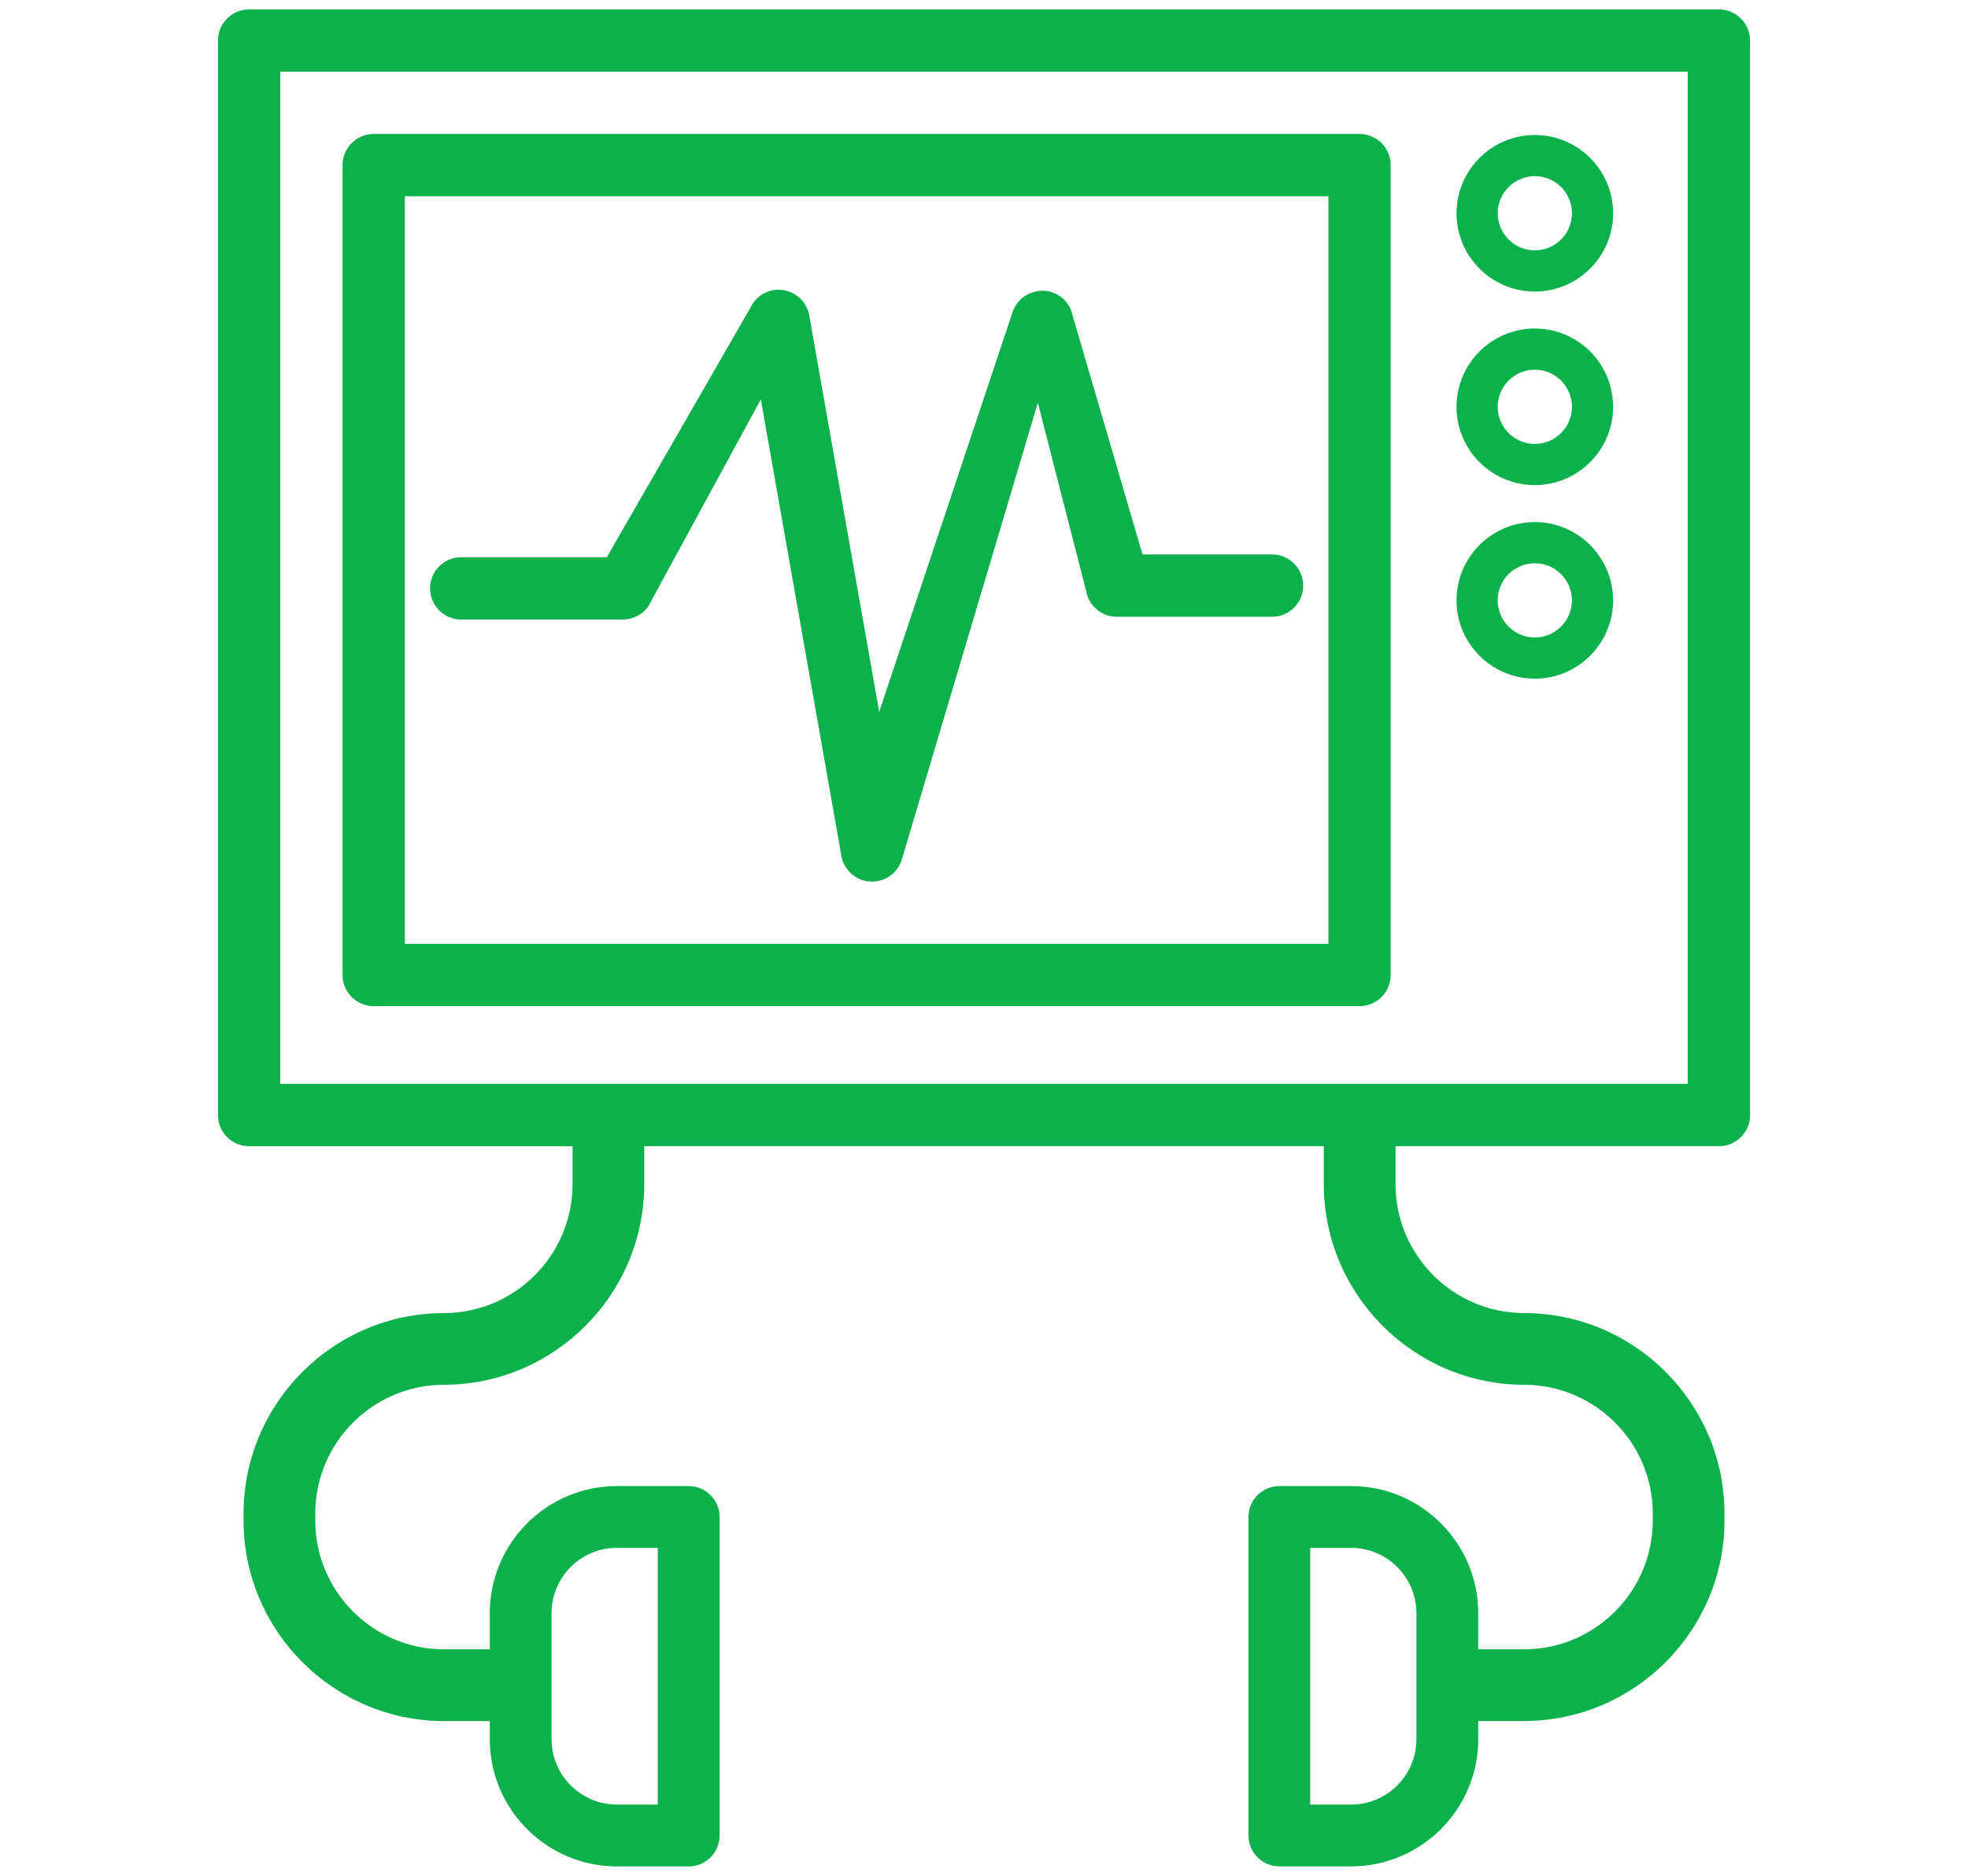
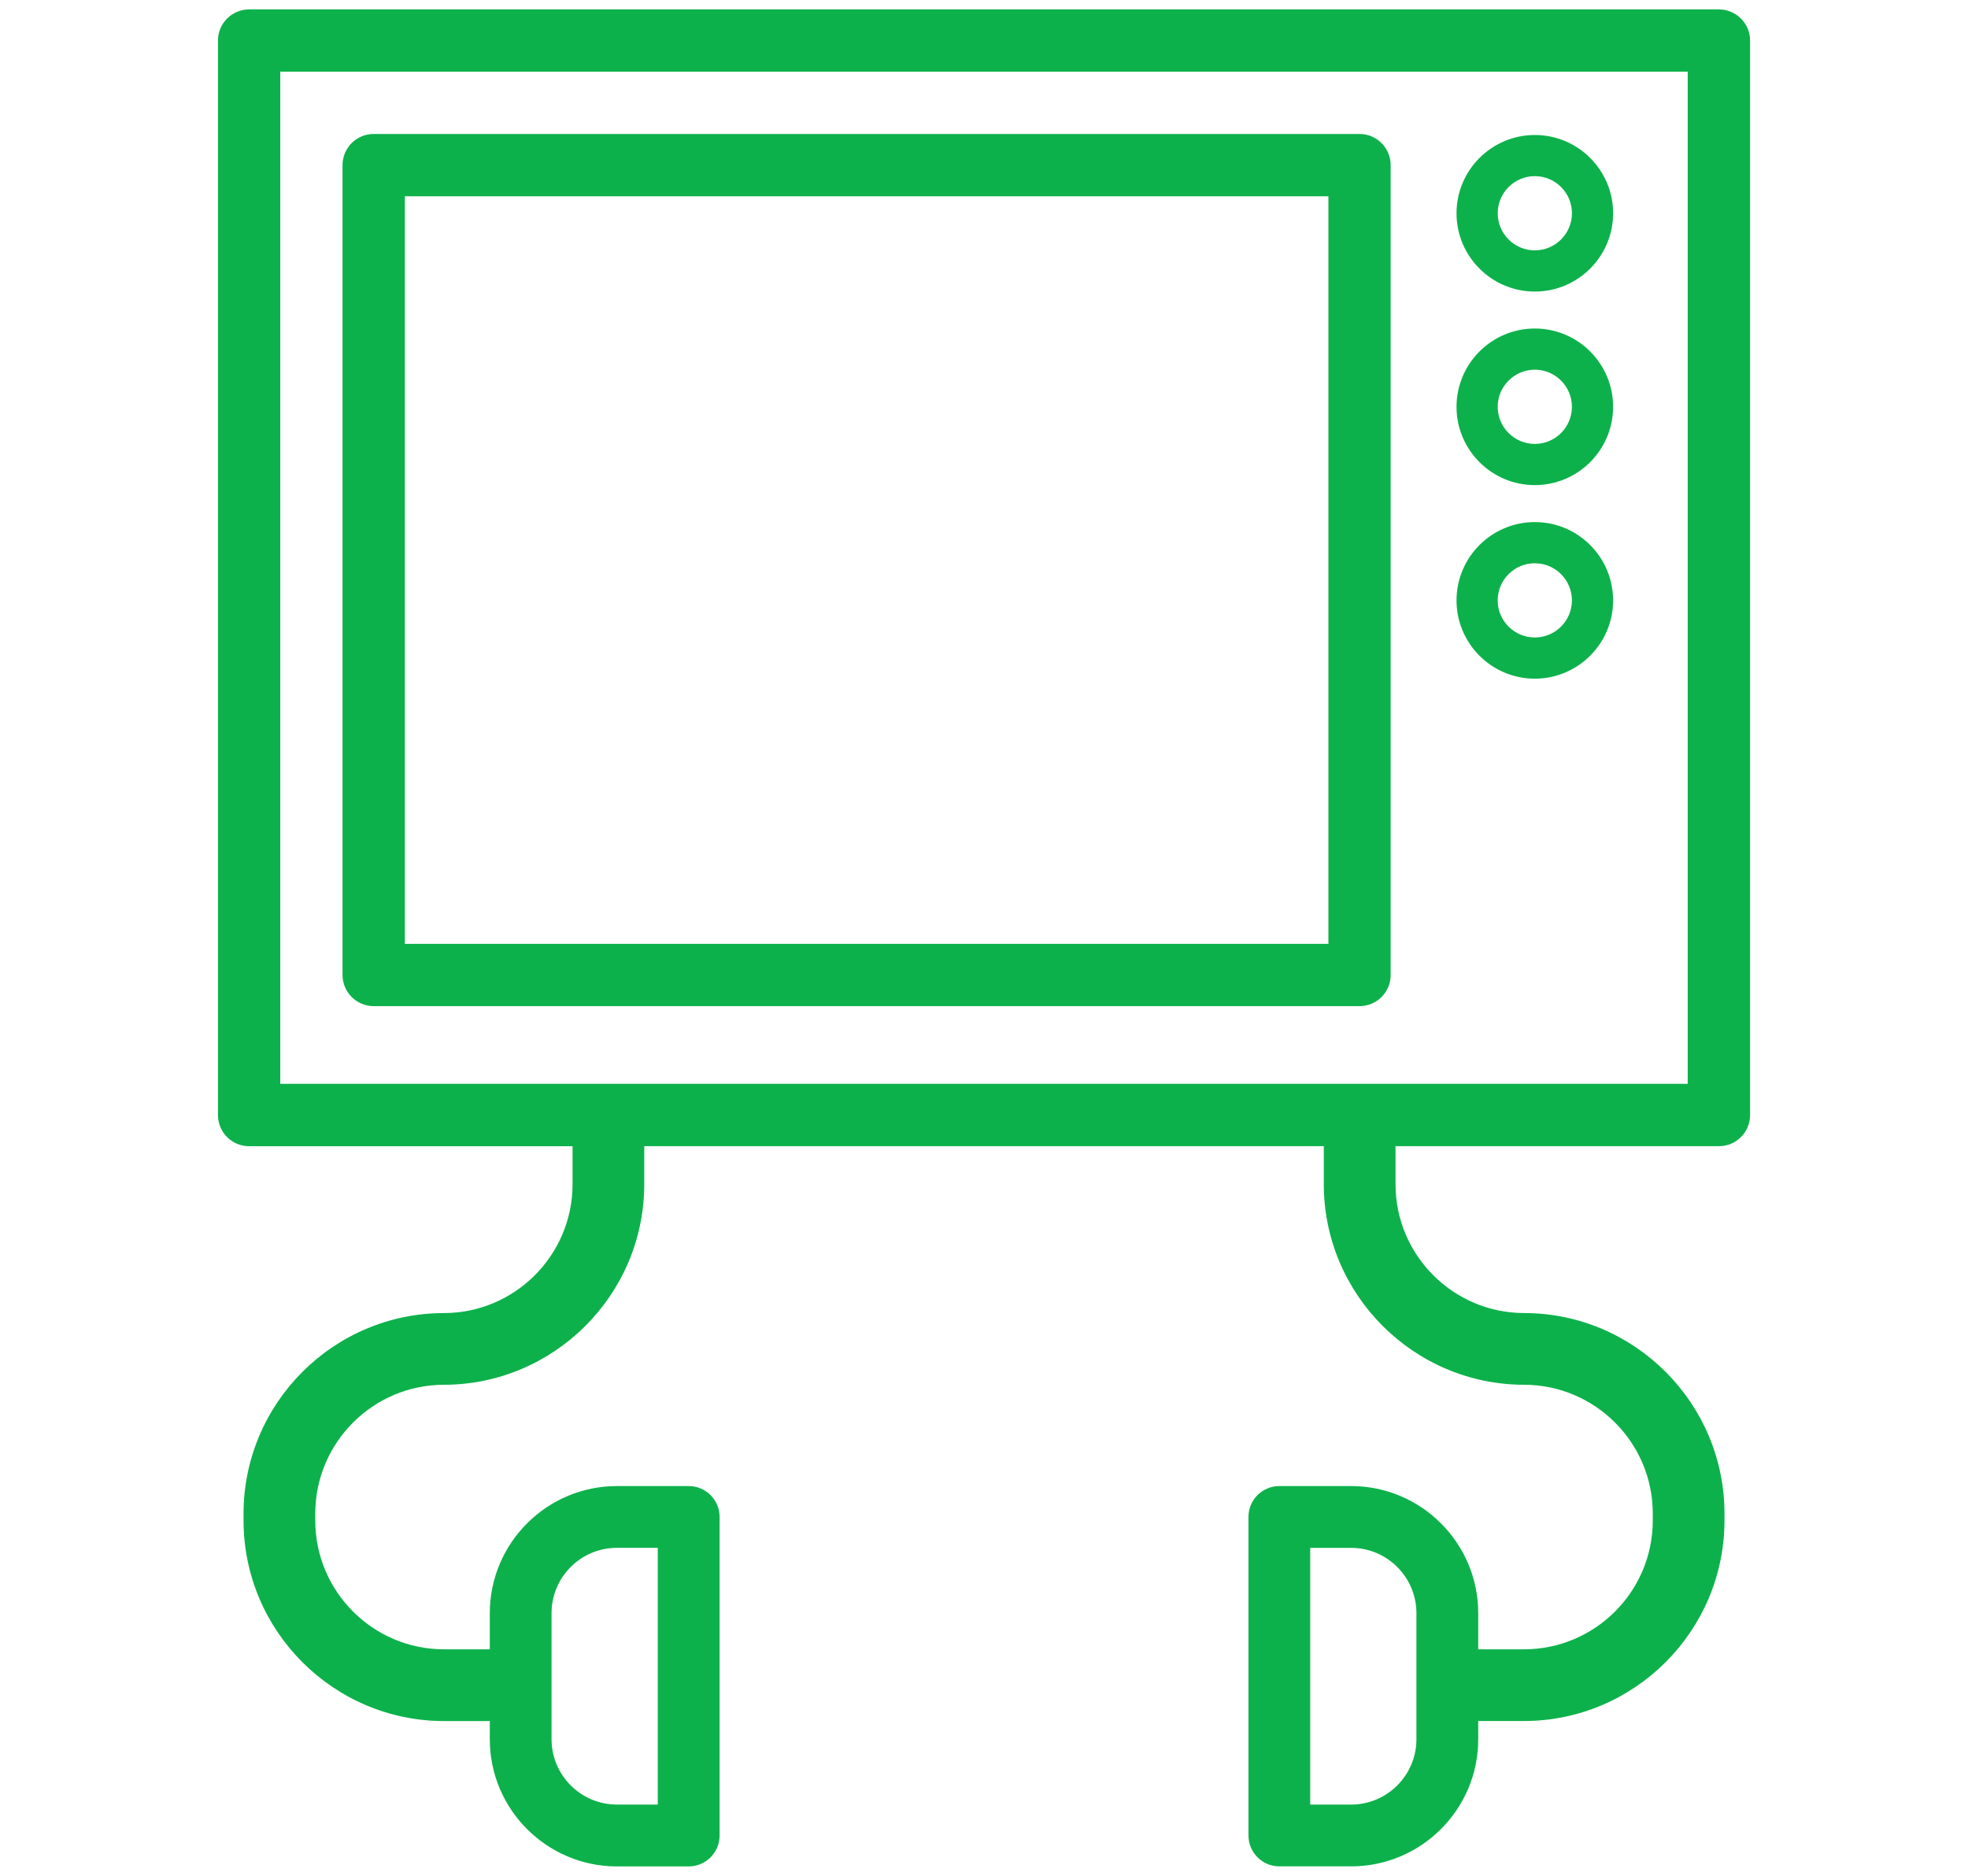
<svg xmlns="http://www.w3.org/2000/svg" id="Layer_1" x="0px" y="0px" width="69.25px" height="66px" viewBox="0 0 69.25 66" xml:space="preserve">
  <g>
    <path fill="#0DB14B" d="M59.388,38.136H9.862V2.523h49.525V38.136z M49.841,61.197c0,1.268-1.03,2.299-2.299,2.299h-1.438v-9.033 h1.438c1.269,0,2.299,1.031,2.299,2.299V61.197z M19.408,56.761c0-1.268,1.032-2.299,2.299-2.299h1.439v9.033h-1.439 c-1.267,0-2.299-1.031-2.299-2.299V56.761z M60.484,0.331H8.766c-0.605,0-1.096,0.49-1.096,1.096v37.808 c0,0.605,0.49,1.096,1.096,1.096h11.381v1.344c-0.003,2.494-2.034,4.525-4.527,4.527c-3.883,0.004-7.045,3.166-7.05,7.049v0.258 c0.005,3.881,3.167,7.043,7.05,7.049h1.615v0.641c0,2.465,2.007,4.473,4.473,4.473h2.526c0.6,0,1.087-0.488,1.087-1.088V53.375 c0-0.6-0.487-1.086-1.087-1.086h-2.526c-2.466,0-4.473,2.006-4.473,4.473v1.271h-1.615c-2.493-0.002-4.524-2.033-4.526-4.527 v-0.254c0.002-2.494,2.033-4.525,4.526-4.527c3.883-0.006,7.045-3.168,7.05-7.051V40.33h23.912v1.344 c0.004,3.883,3.167,7.045,7.049,7.051c2.494,0.002,4.525,2.033,4.527,4.525v0.256c-0.002,2.494-2.033,4.525-4.526,4.527h-1.616 v-1.271c0-2.467-2.006-4.473-4.473-4.473h-2.524c-0.602,0-1.088,0.486-1.088,1.086v11.207c0,0.6,0.486,1.088,1.088,1.088h2.524 c2.467,0,4.473-2.008,4.473-4.473v-0.641h1.616c3.882-0.006,7.045-3.168,7.049-7.051V53.25c-0.004-3.883-3.167-7.045-7.049-7.049 c-2.493-0.002-4.524-2.033-4.526-4.527V40.33h11.38c0.604,0,1.096-0.49,1.096-1.096V1.426C61.58,0.821,61.089,0.331,60.484,0.331" />
    <path fill="#0DB14B" d="M14.246,6.906h32.498V33.21H14.246V6.906z M13.149,35.402h34.69c0.604,0,1.096-0.49,1.096-1.096V5.81 c0-0.605-0.491-1.096-1.096-1.096h-34.69c-0.604,0-1.096,0.49-1.096,1.096v28.496C12.054,34.912,12.545,35.402,13.149,35.402" />
-     <path fill="#0DB14B" d="M44.761,19.508h-4.558l-2.453-8.382c-0.091-0.496-0.507-0.867-1.011-0.897 c-0.502-0.013-0.962,0.286-1.114,0.768l-4.688,14.051l-2.461-13.948c-0.077-0.435-0.406-0.78-0.837-0.879 c-0.431-0.098-0.878,0.073-1.135,0.434l-5.151,8.951h-5.124c-0.605,0-1.097,0.489-1.097,1.096c0,0.605,0.491,1.096,1.097,1.096 h5.688c0.354,0,0.687-0.171,0.893-0.459l3.962-7.286l2.834,16.061c0.089,0.503,0.513,0.878,1.022,0.905c0.02,0,0.038,0,0.058,0 c0.486,0,0.919-0.321,1.053-0.796l4.78-16.051l1.702,6.63c0.095,0.521,0.549,0.9,1.077,0.9h5.463c0.604,0,1.096-0.49,1.096-1.096 C45.856,19.999,45.365,19.508,44.761,19.508" />
    <path fill="#0DB14B" d="M52.701,14.314c0-0.349,0.137-0.676,0.384-0.922c0.247-0.247,0.573-0.384,0.922-0.384 c0.72,0,1.306,0.586,1.306,1.306s-0.586,1.306-1.306,1.306C53.287,15.619,52.701,15.034,52.701,14.314 M54.007,17.069 L54.007,17.069c1.519,0,2.755-1.235,2.755-2.755s-1.235-2.755-2.754-2.755c-1.52,0-2.755,1.235-2.756,2.755 C51.252,15.833,52.487,17.069,54.007,17.069" />
    <path fill="#0DB14B" d="M52.702,7.504c0-0.721,0.586-1.306,1.306-1.306s1.306,0.585,1.306,1.306 c-0.001,0.72-0.586,1.305-1.306,1.305c-0.349,0-0.676-0.136-0.923-0.383C52.839,8.179,52.702,7.852,52.702,7.504 M54.008,10.259 c1.519,0,2.755-1.236,2.755-2.755S55.527,4.75,54.008,4.75s-2.756,1.235-2.756,2.755C51.252,9.023,52.488,10.259,54.008,10.259" />
    <path fill="#0DB14B" d="M52.701,21.125c0-0.721,0.586-1.306,1.306-1.306s1.306,0.586,1.306,1.306s-0.586,1.305-1.306,1.305 S52.701,21.845,52.701,21.125 M54.007,23.88c1.519,0,2.755-1.235,2.755-2.755s-1.235-2.755-2.754-2.755h-0.001 c-1.519,0-2.754,1.235-2.755,2.755C51.252,22.644,52.487,23.88,54.007,23.88" />
  </g>
</svg>